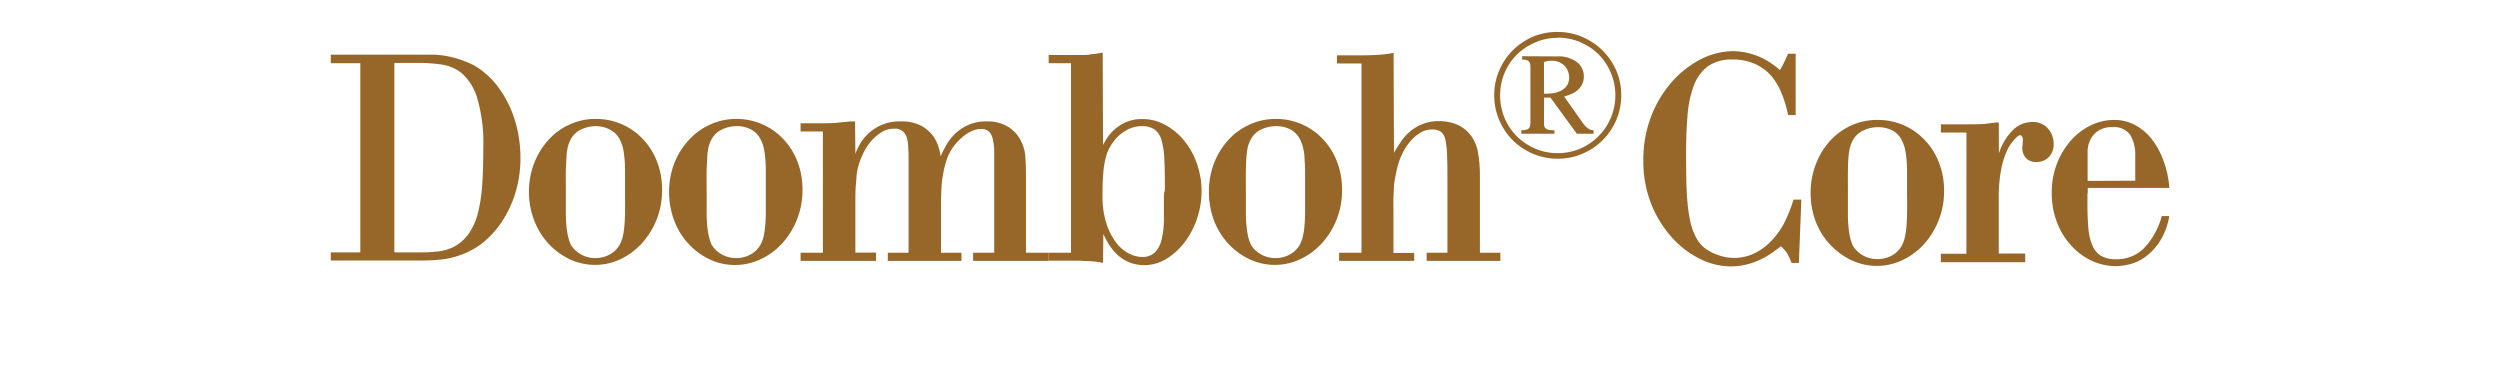
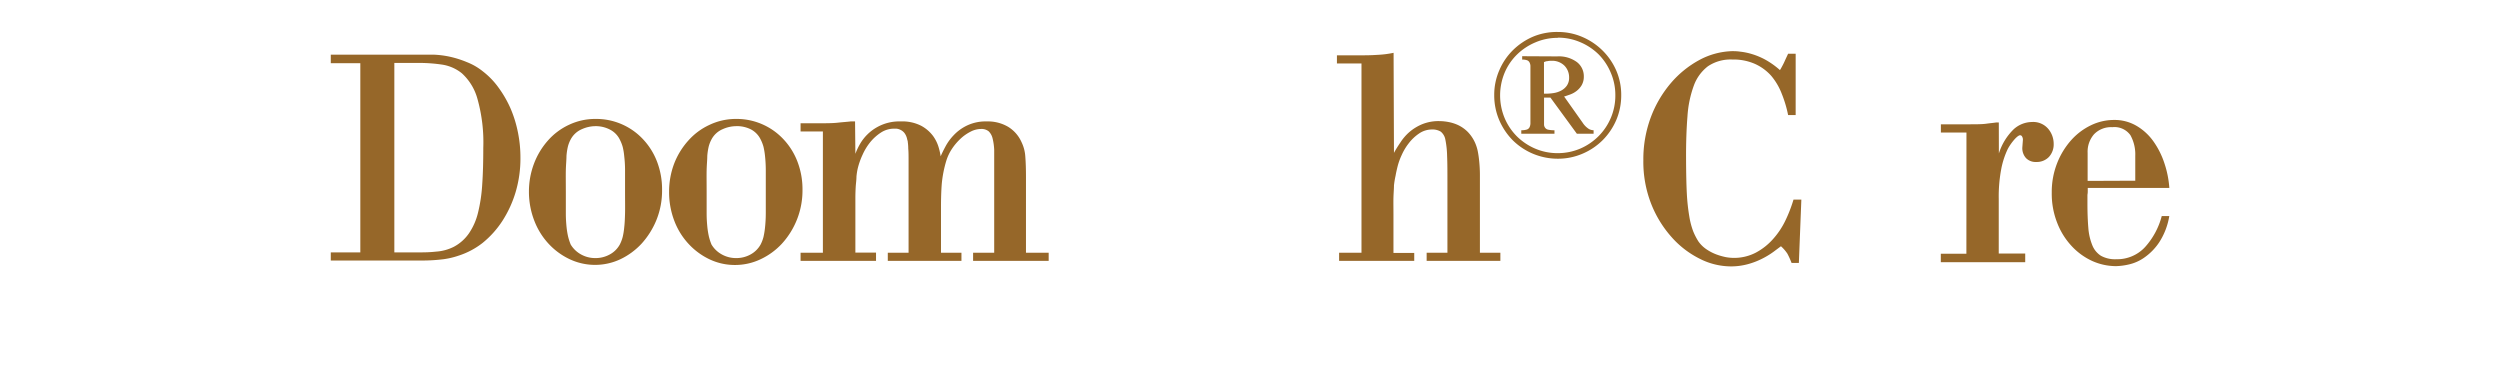
<svg xmlns="http://www.w3.org/2000/svg" id="Livello_1" data-name="Livello 1" viewBox="0 0 390.97 58.59">
  <defs>
    <style>.cls-1{fill:#966729;}</style>
  </defs>
  <path class="cls-1" d="M56.35,9.88H51.73V8.55h14c.62,0,1.33,0,2.14,0a14.66,14.66,0,0,1,2.48.32A15.82,15.82,0,0,1,73,9.71a9.47,9.47,0,0,1,2.51,1.45A12.15,12.15,0,0,1,78,13.75,17.35,17.35,0,0,1,79.86,17,18.63,18.63,0,0,1,81,20.71a19.79,19.79,0,0,1,.39,3.94A18.53,18.53,0,0,1,80.65,30a17.63,17.63,0,0,1-2.09,4.56A14.78,14.78,0,0,1,75.46,38a12.11,12.11,0,0,1-3.8,2,12.31,12.31,0,0,1-2.31.54,26.85,26.85,0,0,1-3.69.2H51.73V39.47h4.62Zm5.32,29.59h3.84c.72,0,1.62,0,2.68-.12A7.17,7.17,0,0,0,71,38.58a6.64,6.64,0,0,0,2.34-2.09,9.81,9.81,0,0,0,1.41-3.2,24.53,24.53,0,0,0,.66-4.4c.12-1.68.17-3.6.17-5.77a25.12,25.12,0,0,0-.91-7.65,8.4,8.4,0,0,0-2.43-4,6.46,6.46,0,0,0-3.2-1.38,24.65,24.65,0,0,0-3.5-.25H61.67Z" />
  <path class="cls-1" d="M93.15,18.6a10,10,0,0,1,7.34,3.1,10.65,10.65,0,0,1,2.24,3.52,12.09,12.09,0,0,1,.81,4.5,12.22,12.22,0,0,1-.88,4.68,12.52,12.52,0,0,1-2.34,3.72A10.94,10.94,0,0,1,97,40.55a9.31,9.31,0,0,1-7.88,0,10.7,10.7,0,0,1-3.27-2.37,11.15,11.15,0,0,1-2.27-3.61A12.46,12.46,0,0,1,82.72,30a12.32,12.32,0,0,1,.78-4.38A11.63,11.63,0,0,1,85.67,22,10,10,0,0,1,89,19.51,9.58,9.58,0,0,1,93.15,18.6Zm-.05,1.13A5.27,5.27,0,0,0,91,20.2a3.56,3.56,0,0,0-1.75,1.6,5,5,0,0,0-.44,1.13,9.24,9.24,0,0,0-.22,1.47c0,.6-.08,1.33-.1,2.22s0,2,0,3.4,0,2.5,0,3.37.06,1.6.12,2.19a12.18,12.18,0,0,0,.25,1.48,9,9,0,0,0,.39,1.18,4.3,4.3,0,0,0,1.58,1.53,4.51,4.51,0,0,0,2.26.59,4.56,4.56,0,0,0,2.24-.55,3.9,3.9,0,0,0,1.6-1.57,5.7,5.7,0,0,0,.45-1.18,10.65,10.65,0,0,0,.24-1.48c.07-.59.11-1.33.13-2.22s0-2,0-3.39,0-2.5,0-3.37-.06-1.6-.13-2.2A9.67,9.67,0,0,0,97.39,23a5.93,5.93,0,0,0-.45-1.15,3.46,3.46,0,0,0-1.45-1.53A4.8,4.8,0,0,0,93.1,19.73Z" />
  <path class="cls-1" d="M115.11,18.6a10,10,0,0,1,7.34,3.1,10.65,10.65,0,0,1,2.24,3.52,12.09,12.09,0,0,1,.81,4.5,12.33,12.33,0,0,1-3.23,8.4,10.78,10.78,0,0,1-3.34,2.43,9.31,9.31,0,0,1-4,.89,9.22,9.22,0,0,1-3.91-.86,10.7,10.7,0,0,1-3.27-2.37,11,11,0,0,1-2.27-3.61,12.46,12.46,0,0,1-.84-4.63,12.32,12.32,0,0,1,.79-4.38A11.63,11.63,0,0,1,107.63,22a10,10,0,0,1,3.3-2.46A9.58,9.58,0,0,1,115.11,18.6Zm0,1.13a5.27,5.27,0,0,0-2.09.47,3.56,3.56,0,0,0-1.75,1.6,5,5,0,0,0-.44,1.13,9.24,9.24,0,0,0-.22,1.47c0,.6-.08,1.33-.1,2.22s0,2,0,3.4,0,2.5,0,3.37.06,1.6.12,2.19a12.18,12.18,0,0,0,.25,1.48,9,9,0,0,0,.39,1.18,4.23,4.23,0,0,0,1.58,1.53,4.51,4.51,0,0,0,2.26.59,4.56,4.56,0,0,0,2.24-.55,4,4,0,0,0,1.6-1.57,5.7,5.7,0,0,0,.45-1.18,12.39,12.39,0,0,0,.24-1.48,21.45,21.45,0,0,0,.12-2.22q0-1.32,0-3.39c0-1.38,0-2.5,0-3.37a21.52,21.52,0,0,0-.12-2.2,11.16,11.16,0,0,0-.24-1.45,5.93,5.93,0,0,0-.45-1.15,3.51,3.51,0,0,0-1.45-1.53A4.83,4.83,0,0,0,115.06,19.73Z" />
  <path class="cls-1" d="M128.69,20.56H125.2V19.28h2.26c1.55,0,2.72,0,3.52-.09s1.49-.13,2.05-.2h.14l.4,0h.15l.05,5.07a10,10,0,0,1,.73-1.55,7.08,7.08,0,0,1,6.36-3.52,6.47,6.47,0,0,1,3.22.69,5.66,5.66,0,0,1,1.85,1.6,5.85,5.85,0,0,1,.88,1.82,10.72,10.72,0,0,1,.3,1.35c.16-.39.41-.9.74-1.52a8,8,0,0,1,1.33-1.82,7,7,0,0,1,2.09-1.5,6.78,6.78,0,0,1,3.07-.62,6.23,6.23,0,0,1,3.35.86,5.36,5.36,0,0,1,2.07,2.39,6,6,0,0,1,.59,2.31c.07.89.1,1.94.1,3.15V39.52H164V40.8H152.18V39.52h3.3V25.78c0-.88,0-1.67,0-2.36a9.06,9.06,0,0,0-.25-1.77,2.27,2.27,0,0,0-.61-1.11,1.77,1.77,0,0,0-1.21-.37,3.55,3.55,0,0,0-1.62.42,6.66,6.66,0,0,0-1.58,1.11,8.83,8.83,0,0,0-1.33,1.57,7.28,7.28,0,0,0-.89,1.87,18.22,18.22,0,0,0-.71,3.62c-.08,1.07-.12,2.24-.12,3.52v7.24h3.2V40.8H138.84V39.52h3.25V28.79c0-1.51,0-2.69,0-3.55s0-1.51-.05-2a7.31,7.31,0,0,0-.07-1c0-.18-.07-.33-.1-.46a2.4,2.4,0,0,0-.44-1,1.8,1.8,0,0,0-.64-.49,1.87,1.87,0,0,0-.62-.17l-.37,0a3.77,3.77,0,0,0-2,.59,7.31,7.31,0,0,0-1.67,1.48,8.83,8.83,0,0,0-1.23,2,11.52,11.52,0,0,0-.74,2.07,9.15,9.15,0,0,0-.22,1.37c0,.53-.09,1.07-.12,1.63s-.05,1.12-.05,1.7v8.54H137V40.8H125.2V39.52h3.49Z" />
-   <path class="cls-1" d="M164,40.8V39.52h3.49V9.88H164V8.6h3.54l1.7,0c.45,0,.85,0,1.21-.08s.69-.07,1-.12l1-.17.05,14.47a8.37,8.37,0,0,1,.71-1.23,6.82,6.82,0,0,1,3-2.41,6.14,6.14,0,0,1,2.46-.44,7.25,7.25,0,0,1,3.59.93A9.8,9.8,0,0,1,185.19,22a11.59,11.59,0,0,1,2,3.62,12.86,12.86,0,0,1,.72,4.28,13.29,13.29,0,0,1-.69,4.23,12.86,12.86,0,0,1-1.92,3.7,10.47,10.47,0,0,1-2.86,2.63,6.52,6.52,0,0,1-3.49,1q-4.24,0-6.4-4.88l-.05,4.53a14.36,14.36,0,0,0-2.91-.29,8.19,8.19,0,0,0-.83-.05H164Zm18.17-11.08c0-1.84,0-3.39-.08-4.65a13.21,13.21,0,0,0-.42-3.08,3.13,3.13,0,0,0-1.08-1.72,3.44,3.44,0,0,0-2.07-.54,4.68,4.68,0,0,0-2.36.64A6.43,6.43,0,0,0,174.24,22a9.35,9.35,0,0,0-.76,1.18,6.66,6.66,0,0,0-.57,1.53,14.39,14.39,0,0,0-.37,2.34q-.12,1.39-.12,3.57a13.58,13.58,0,0,0,.61,4.33,9.78,9.78,0,0,0,1.53,3,5.91,5.91,0,0,0,2,1.7,4.71,4.71,0,0,0,2,.54,2.84,2.84,0,0,0,2-.67,3.94,3.94,0,0,0,1.06-1.92,13.4,13.4,0,0,0,.4-3.07c0-1.22,0-2.6,0-4.14Z" />
-   <path class="cls-1" d="M199.5,18.6a10,10,0,0,1,7.33,3.1,10.65,10.65,0,0,1,2.24,3.52,12.09,12.09,0,0,1,.81,4.5,12.26,12.26,0,0,1-3.22,8.4,10.94,10.94,0,0,1-3.35,2.43,9.31,9.31,0,0,1-7.88,0,10.7,10.7,0,0,1-3.27-2.37,11.15,11.15,0,0,1-2.27-3.61,12.66,12.66,0,0,1-.83-4.63,12.11,12.11,0,0,1,.79-4.38A11.42,11.42,0,0,1,192,22a10,10,0,0,1,3.3-2.46A9.62,9.62,0,0,1,199.5,18.6Zm-.05,1.13a5.28,5.28,0,0,0-2.1.47,3.5,3.5,0,0,0-1.74,1.6,4.6,4.6,0,0,0-.45,1.13,9.24,9.24,0,0,0-.22,1.47c-.05.6-.08,1.33-.1,2.22s0,2,0,3.4,0,2.5,0,3.37.06,1.6.13,2.19a10.65,10.65,0,0,0,.24,1.48,7.82,7.82,0,0,0,.4,1.18,4.2,4.2,0,0,0,1.57,1.53,4.52,4.52,0,0,0,2.27.59,4.59,4.59,0,0,0,2.24-.55,4,4,0,0,0,1.6-1.57,6.28,6.28,0,0,0,.44-1.18,12.18,12.18,0,0,0,.25-1.48q.09-.88.12-2.22c0-.88,0-2,0-3.39s0-2.5,0-3.37S204,25,204,24.4a11,11,0,0,0-.25-1.45,6.58,6.58,0,0,0-.44-1.15,3.54,3.54,0,0,0-1.46-1.53A4.79,4.79,0,0,0,199.45,19.73Z" />
  <path class="cls-1" d="M212.92,9.93h-3.84V8.65h3.74c.72,0,1.57,0,2.56-.07a15.64,15.64,0,0,0,2.56-.32L218,23.91q.39-.73,1-1.62a7.62,7.62,0,0,1,1.4-1.63,7.44,7.44,0,0,1,2-1.23,6.8,6.8,0,0,1,2.69-.49,7.8,7.8,0,0,1,1.47.15,6.26,6.26,0,0,1,1.55.51,5.48,5.48,0,0,1,1.46,1.06,5.91,5.91,0,0,1,1.18,1.82,6.36,6.36,0,0,1,.39,1.36c.1.54.17,1.11.22,1.7s.08,1.19.08,1.79V39.52h3.2V40.8H223.11V39.52h3.25v-11c0-1.67,0-3-.05-4.13a14.24,14.24,0,0,0-.27-2.54,2.07,2.07,0,0,0-.72-1.26,2.47,2.47,0,0,0-1.38-.34,3.58,3.58,0,0,0-2,.62,6.9,6.9,0,0,0-1.6,1.5,8.79,8.79,0,0,0-1.13,1.87,10.18,10.18,0,0,0-.64,1.77c-.13.53-.24,1-.32,1.48A12.94,12.94,0,0,0,218,29c0,.54-.06,1.16-.08,1.87s0,1.58,0,2.63v6.06h3.25V40.8H209.42V39.52h3.5Z" />
  <path class="cls-1" d="M243.61,5a9.64,9.64,0,0,1,3.85.78,10.19,10.19,0,0,1,3.15,2.11A10,10,0,0,1,252.75,11a9.58,9.58,0,0,1,.79,3.88,9.88,9.88,0,0,1-.77,3.88,10.12,10.12,0,0,1-2.13,3.16,10,10,0,0,1-3.16,2.12,9.63,9.63,0,0,1-3.87.78,10,10,0,0,1-7.05-2.9,10.23,10.23,0,0,1-2.11-3.16,9.88,9.88,0,0,1-.77-3.88,9.58,9.58,0,0,1,.79-3.88,9.81,9.81,0,0,1,2.14-3.16,10.19,10.19,0,0,1,3.15-2.11A9.64,9.64,0,0,1,243.61,5Zm0,.92a8.76,8.76,0,0,0-3.5.71,9.21,9.21,0,0,0-2.87,1.9,8.73,8.73,0,0,0-1.94,2.86,9.25,9.25,0,0,0,0,7.06,9,9,0,0,0,1.92,2.87,9.22,9.22,0,0,0,2.86,1.92,8.83,8.83,0,0,0,3.53.71,8.93,8.93,0,0,0,3.52-.71A9.15,9.15,0,0,0,250,21.29a9,9,0,0,0,1.92-2.87,8.85,8.85,0,0,0,.7-3.52,8.75,8.75,0,0,0-.72-3.54A9,9,0,0,0,250,8.5a9.16,9.16,0,0,0-2.86-1.9A8.76,8.76,0,0,0,243.61,5.89Zm-.09,2.9a4.76,4.76,0,0,1,3.09.89,2.78,2.78,0,0,1,1.08,2.24,2.66,2.66,0,0,1-.34,1.38,3.16,3.16,0,0,1-.8.9,3.72,3.72,0,0,1-1,.55l-.86.3-.09,0,2.9,4.1a3.26,3.26,0,0,0,1,1,1.68,1.68,0,0,0,.72.19v.54h-2.62l-4.13-5.65h-1v3.27q0,.57,0,.93a.86.86,0,0,0,.2.56.79.79,0,0,0,.5.27,4.38,4.38,0,0,0,.93.08v.54h-5.19v-.54a3,3,0,0,0,.84-.1.74.74,0,0,0,.43-.33,1.42,1.42,0,0,0,.16-.59c0-.24,0-.52,0-.85v-7.4q0-.46,0-.81a1.28,1.28,0,0,0-.16-.56.7.7,0,0,0-.38-.31,2.15,2.15,0,0,0-.75-.1V8.79Zm-2.06,5.83h.4a8,8,0,0,0,1.13-.1,3.71,3.71,0,0,0,1.15-.38,2.52,2.52,0,0,0,.89-.77,2.15,2.15,0,0,0,.36-1.28,2.6,2.6,0,0,0-.73-1.85,2.72,2.72,0,0,0-2.06-.76,2.78,2.78,0,0,0-.64.06c-.16,0-.33.08-.5.14Z" />
  <path class="cls-1" d="M280.82,18h-1.18a18.59,18.59,0,0,0-1-3.35A9.8,9.8,0,0,0,277,11.86,7.57,7.57,0,0,0,274.47,10a8.28,8.28,0,0,0-3.54-.69,6.34,6.34,0,0,0-3.84,1.06,6.7,6.7,0,0,0-2.19,3,17.11,17.11,0,0,0-1,4.82q-.23,2.87-.22,6.4t.12,5.67a30.9,30.9,0,0,0,.4,3.66,11.81,11.81,0,0,0,.61,2.29,10,10,0,0,0,.79,1.53A4.87,4.87,0,0,0,266.89,39a7.41,7.41,0,0,0,1.53.79,9.78,9.78,0,0,0,1.47.42,7.12,7.12,0,0,0,1.19.12,7.34,7.34,0,0,0,3.49-.81,9.59,9.59,0,0,0,2.68-2.1,12.18,12.18,0,0,0,1.95-2.9,21.83,21.83,0,0,0,1.28-3.3h1.23l-.39,9.9h-1.14a12.43,12.43,0,0,0-.66-1.46,6.18,6.18,0,0,0-1-1.15l-1.18.88a12.63,12.63,0,0,1-1.75,1.06,11.6,11.6,0,0,1-2.24.86,10,10,0,0,1-2.71.35,10.8,10.8,0,0,1-4.85-1.21,14.45,14.45,0,0,1-4.4-3.4,17.34,17.34,0,0,1-3.2-5.26A18.08,18.08,0,0,1,257,25.06a18.78,18.78,0,0,1,1.18-6.75A17.87,17.87,0,0,1,261.3,13a15.6,15.6,0,0,1,4.43-3.6A11.44,11.44,0,0,1,270.88,8c.33,0,.75,0,1.28.08a9.78,9.78,0,0,1,1.8.37,11.06,11.06,0,0,1,2.11.88,12.71,12.71,0,0,1,2.29,1.63l.1-.15c.26-.46.46-.84.59-1.13s.33-.72.59-1.28h1.18Z" />
-   <path class="cls-1" d="M293.64,18.76a10,10,0,0,1,7.33,3.1,10.49,10.49,0,0,1,2.24,3.52,11.9,11.9,0,0,1,.82,4.5,12.33,12.33,0,0,1-3.23,8.4,10.82,10.82,0,0,1-3.35,2.43,9.29,9.29,0,0,1-7.87,0,10.75,10.75,0,0,1-3.28-2.37A11.13,11.13,0,0,1,284,34.76a12.46,12.46,0,0,1-.84-4.63,12.11,12.11,0,0,1,.79-4.38,11.61,11.61,0,0,1,2.16-3.62,10,10,0,0,1,3.3-2.46A9.62,9.62,0,0,1,293.64,18.76Zm-.05,1.13a5.23,5.23,0,0,0-2.09.47,3.56,3.56,0,0,0-1.75,1.6,4.21,4.21,0,0,0-.44,1.13,9.12,9.12,0,0,0-.23,1.47c-.05.6-.08,1.33-.09,2.22s0,2,0,3.4,0,2.5,0,3.37a21.14,21.14,0,0,0,.12,2.19,12.39,12.39,0,0,0,.24,1.48,7.82,7.82,0,0,0,.4,1.18,4.27,4.27,0,0,0,1.57,1.53,4.55,4.55,0,0,0,2.27.59,4.67,4.67,0,0,0,2.24-.54,4.05,4.05,0,0,0,1.6-1.58,5.66,5.66,0,0,0,.44-1.18,12.18,12.18,0,0,0,.25-1.48q.09-.89.12-2.22t0-3.39c0-1.38,0-2.5,0-3.37s-.06-1.6-.12-2.2a11,11,0,0,0-.25-1.45,5.87,5.87,0,0,0-.44-1.15A3.51,3.51,0,0,0,296,20.43,4.83,4.83,0,0,0,293.59,19.89Z" />
  <path class="cls-1" d="M307.53,20.73h-4V19.44h4.14c1.31,0,2.29,0,2.93-.09s1.17-.13,1.6-.2l.39,0L312.6,24a9.1,9.1,0,0,1,2.32-3.79,4.32,4.32,0,0,1,2.85-1.13,3.08,3.08,0,0,1,2.54,1.06,3.62,3.62,0,0,1,.86,2.34,2.89,2.89,0,0,1-.74,2.06,2.62,2.62,0,0,1-2,.79,2.08,2.08,0,0,1-1.57-.59,2.3,2.3,0,0,1-.59-1.72l.09-1.18a1,1,0,0,0-.12-.47.36.36,0,0,0-.32-.22c-.16,0-.42.17-.76.52A8,8,0,0,0,314,23.28a12.87,12.87,0,0,0-1,3,23.09,23.09,0,0,0-.42,4.85v8.52h4.14V41h-13.2V39.68h4Z" />
  <path class="cls-1" d="M326.5,29.39v.54a2.92,2.92,0,0,1-.05.54v1.38c0,1.45.05,2.71.14,3.79a9,9,0,0,0,.62,2.71A3.48,3.48,0,0,0,328.56,40a4.52,4.52,0,0,0,2.37.54,5.93,5.93,0,0,0,4.53-1.9,11.6,11.6,0,0,0,2.61-4.85h1.18a10.67,10.67,0,0,1-1.58,4.11,8.9,8.9,0,0,1-2.34,2.39,6.77,6.77,0,0,1-2.46,1.08,9.76,9.76,0,0,1-1.94.25,9.1,9.1,0,0,1-3.74-.81A10.13,10.13,0,0,1,324,38.5a11.2,11.2,0,0,1-2.26-3.6,12.44,12.44,0,0,1-.87-4.77,12.28,12.28,0,0,1,.84-4.61,12,12,0,0,1,2.19-3.59A9.89,9.89,0,0,1,327,19.59a8.29,8.29,0,0,1,3.59-.83,6.79,6.79,0,0,1,3.52.91,8.54,8.54,0,0,1,2.64,2.41,12.78,12.78,0,0,1,1.72,3.4,15.61,15.61,0,0,1,.79,3.91Zm7.43-1.13V24.37a6.15,6.15,0,0,0-.76-3.23,3.06,3.06,0,0,0-2.83-1.25A3.68,3.68,0,0,0,327.48,21a4.14,4.14,0,0,0-1,2.91v4.38Z" />
</svg>